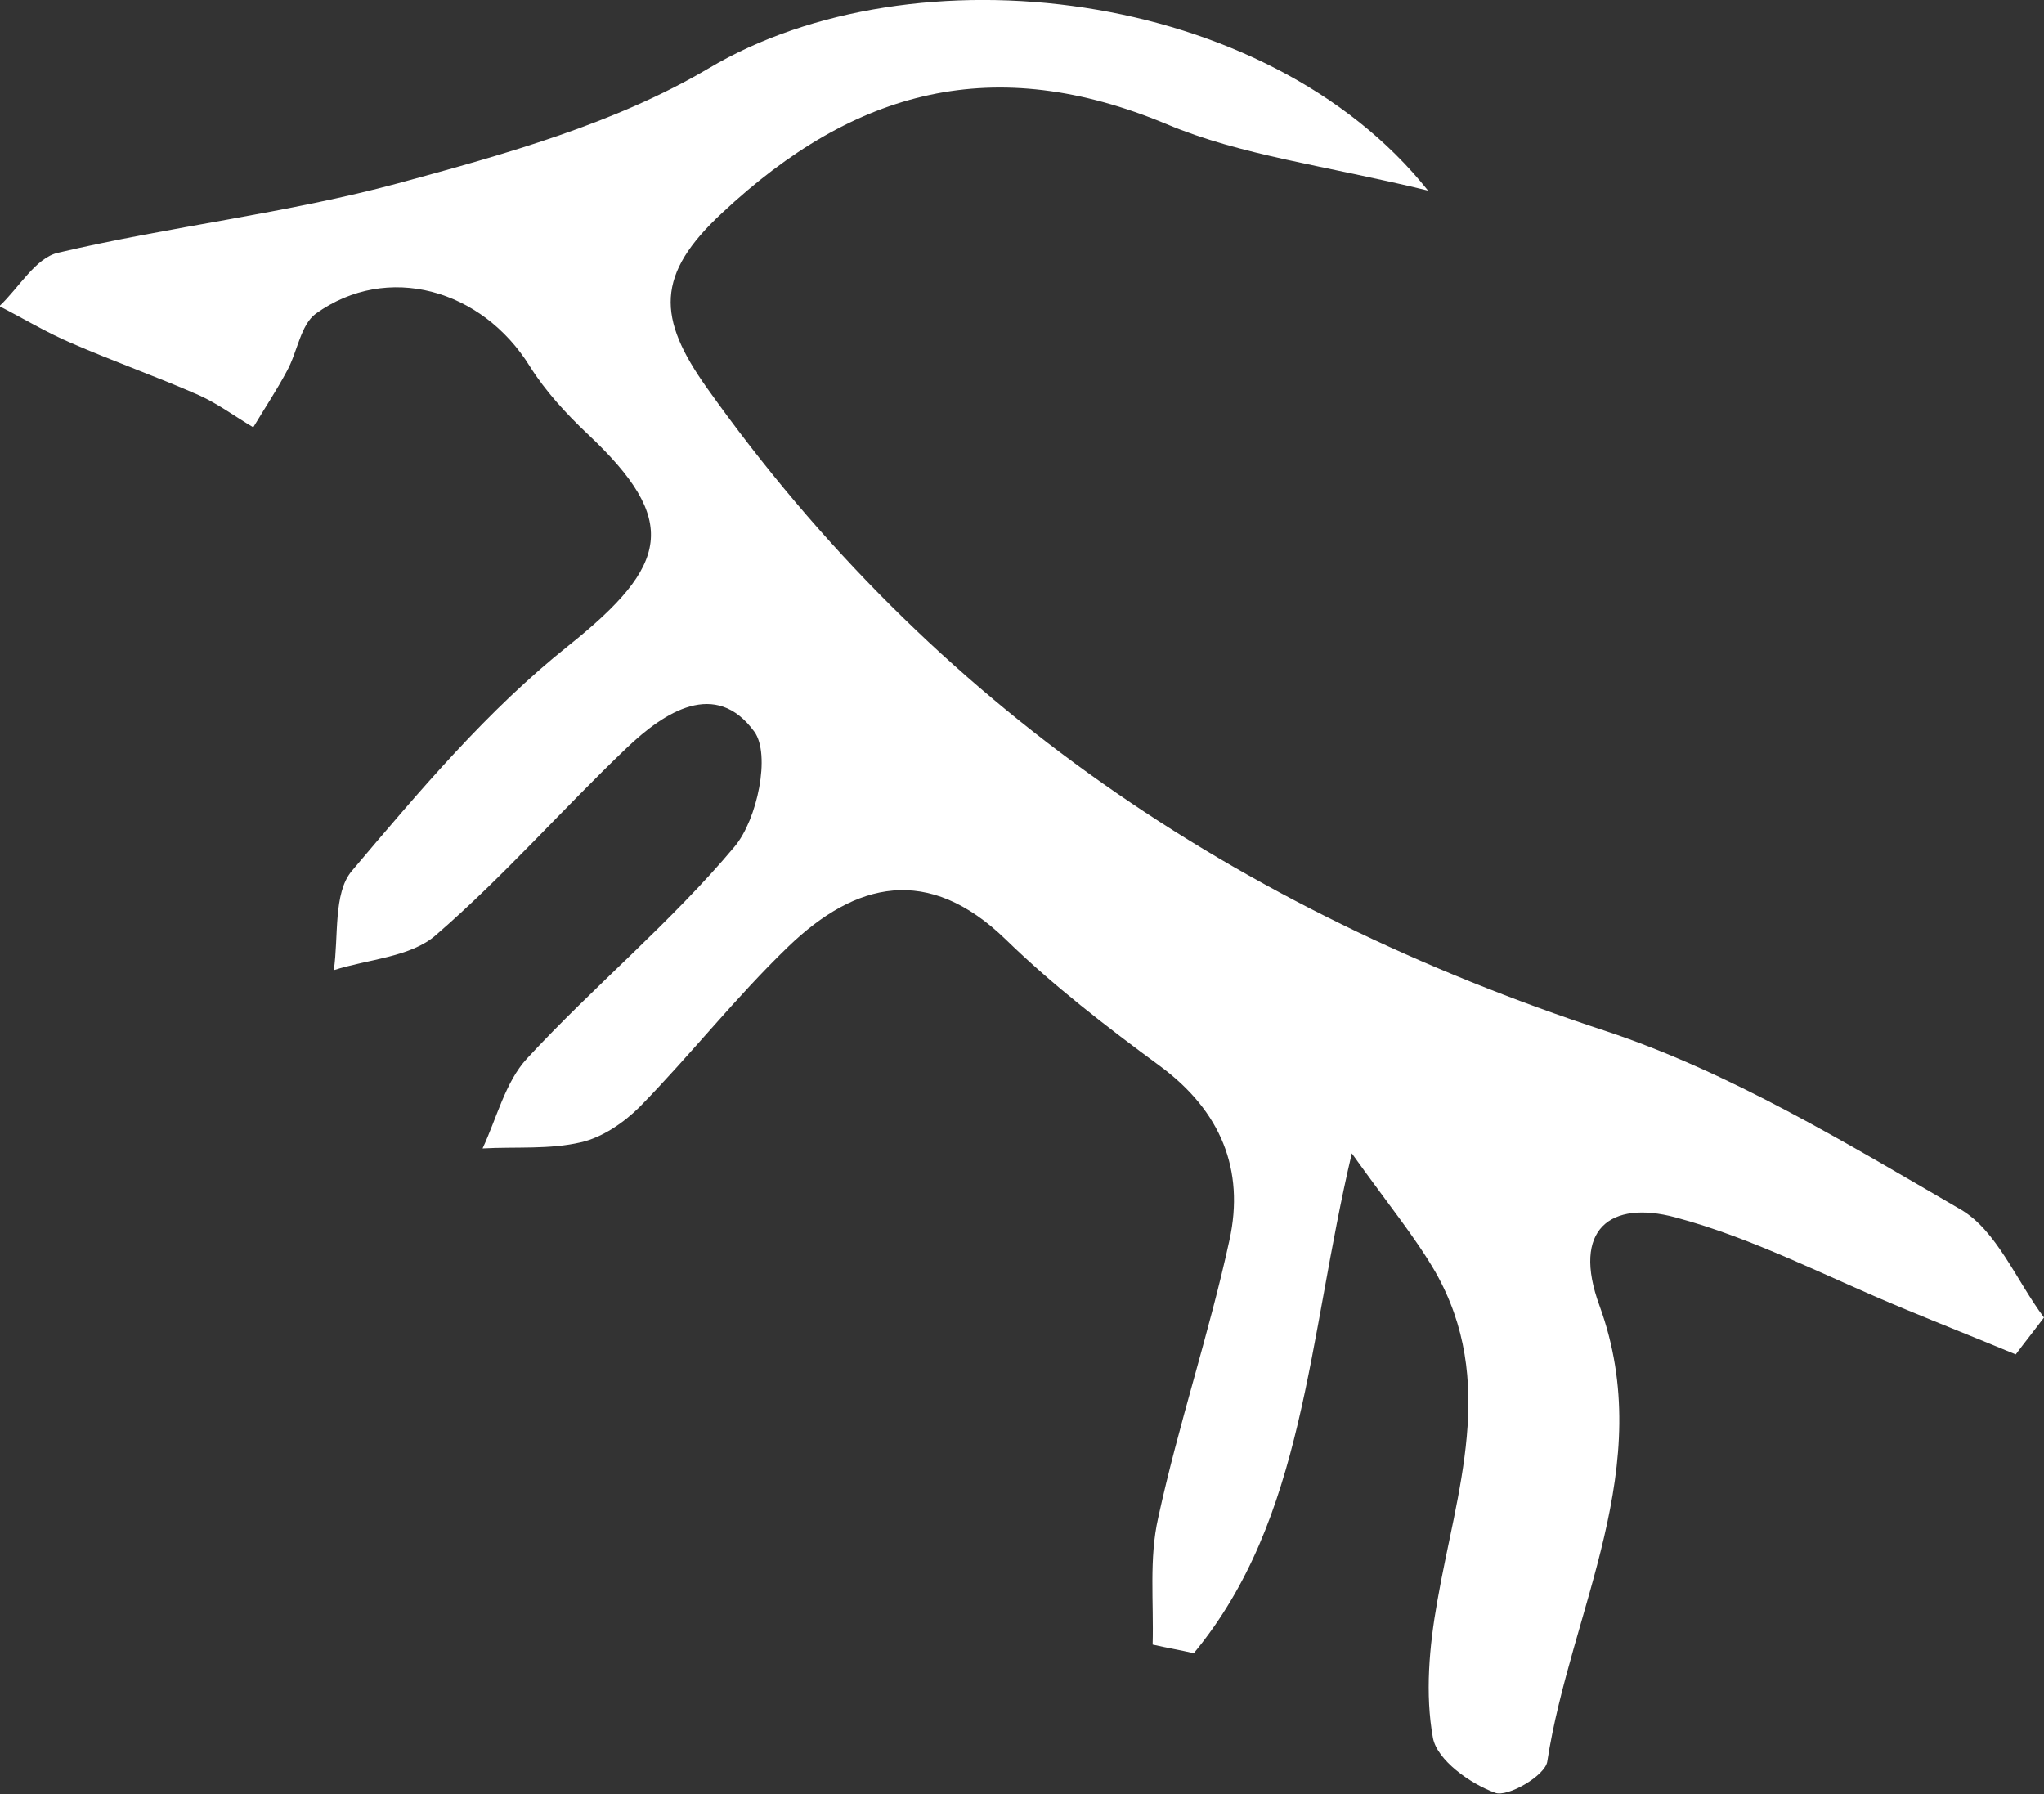
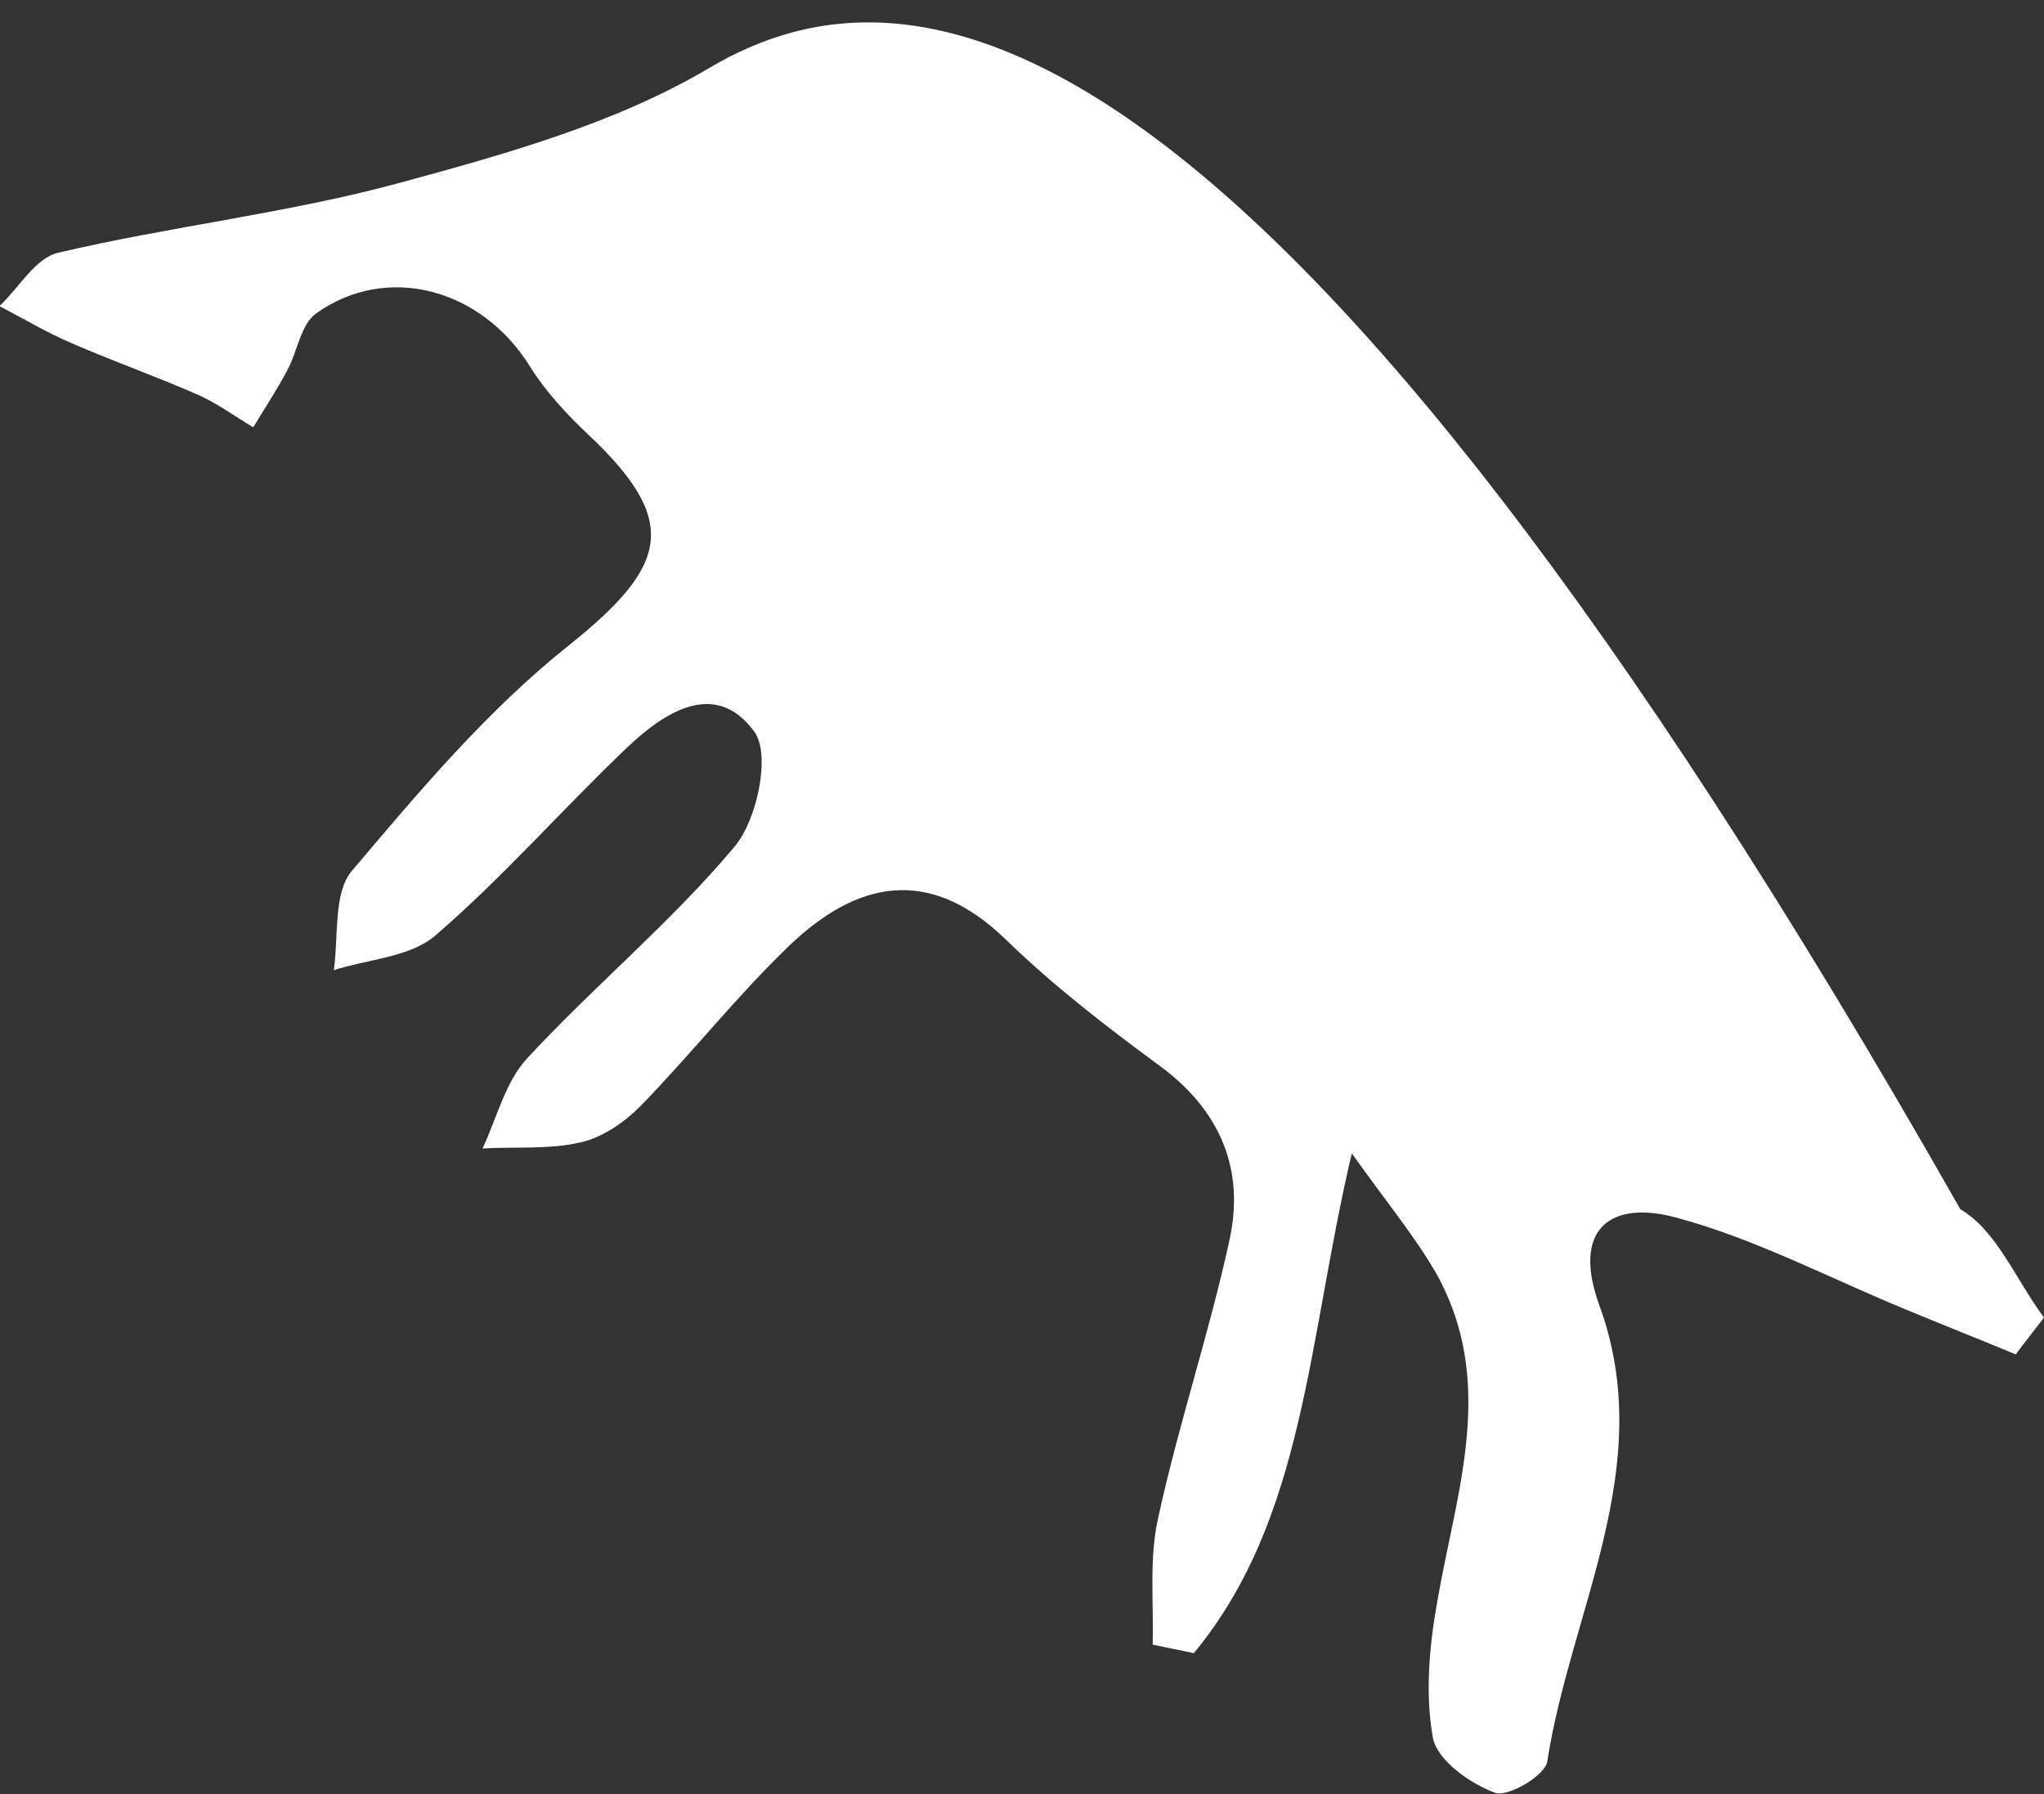
<svg xmlns="http://www.w3.org/2000/svg" id="Layer_2" data-name="Layer 2" viewBox="0 0 33.25 29.18">
  <rect x="0" y="0" width="33.25" height="29.18" fill="#333333" stroke="none" />
  <defs>
    <style>
      .cls-1 {
        fill: #fff;
        stroke-width: 0px;
      }
    </style>
  </defs>
  <g id="Layer_1-2" data-name="Layer 1">
-     <path class="cls-1" d="m31.89,19.67c-1.86-1.08-3.75-2.23-5.77-2.9-6-1.97-10.94-5.28-14.62-10.46-.81-1.14-.84-1.84.25-2.85,2.16-2.02,4.43-2.61,7.23-1.44,1.21.51,2.57.67,4.25,1.08C20.6-.2,14.86-.87,11.53,1.11c-1.52.9-3.32,1.4-5.05,1.87-1.81.49-3.7.7-5.53,1.13-.37.08-.64.57-.96.87.39.2.77.43,1.17.6.69.3,1.4.55,2.08.85.31.14.59.35.88.52.18-.3.38-.6.55-.92.17-.31.22-.75.47-.93,1.16-.83,2.7-.4,3.48.86.25.4.59.77.94,1.1,1.5,1.41,1.33,2.13-.31,3.44-1.32,1.05-2.43,2.37-3.53,3.67-.3.36-.21,1.06-.29,1.61.56-.18,1.25-.21,1.66-.57,1.1-.95,2.06-2.05,3.11-3.05.61-.58,1.44-1.12,2.07-.26.27.37.05,1.43-.32,1.87-1.03,1.23-2.29,2.27-3.38,3.45-.35.38-.49.97-.72,1.46.54-.03,1.09.02,1.6-.1.35-.08.7-.32.96-.58.83-.85,1.56-1.78,2.41-2.6,1.1-1.06,2.28-1.34,3.54-.12.77.75,1.64,1.42,2.51,2.06.99.73,1.38,1.69,1.13,2.83-.33,1.52-.83,3-1.16,4.52-.15.66-.07,1.37-.09,2.06.22.05.45.09.67.14,1.81-2.19,1.85-5.08,2.57-8.13.6.84,1.03,1.36,1.36,1.93,1.01,1.78.34,3.57.03,5.36-.13.73-.2,1.5-.07,2.22.07.36.6.74,1.01.89.2.08.82-.28.85-.51.38-2.46,1.8-4.8.85-7.41-.46-1.25.18-1.72,1.23-1.44,1.28.34,2.49.98,3.73,1.49.6.25,1.21.49,1.81.74.15-.2.31-.4.46-.6-.45-.6-.77-1.42-1.36-1.76Z" />
+     <path class="cls-1" d="m31.89,19.67C20.6-.2,14.86-.87,11.53,1.11c-1.52.9-3.32,1.4-5.05,1.87-1.81.49-3.7.7-5.53,1.13-.37.08-.64.57-.96.87.39.2.77.43,1.17.6.69.3,1.4.55,2.08.85.31.14.59.35.88.52.18-.3.38-.6.55-.92.17-.31.22-.75.47-.93,1.16-.83,2.7-.4,3.48.86.25.4.59.77.94,1.1,1.5,1.41,1.33,2.13-.31,3.44-1.32,1.05-2.43,2.37-3.53,3.67-.3.36-.21,1.06-.29,1.61.56-.18,1.25-.21,1.66-.57,1.1-.95,2.06-2.05,3.11-3.05.61-.58,1.44-1.12,2.07-.26.27.37.05,1.43-.32,1.87-1.03,1.23-2.29,2.27-3.38,3.45-.35.38-.49.97-.72,1.46.54-.03,1.09.02,1.6-.1.35-.08.7-.32.96-.58.83-.85,1.56-1.78,2.41-2.6,1.1-1.06,2.28-1.34,3.54-.12.77.75,1.64,1.42,2.51,2.06.99.73,1.38,1.69,1.13,2.83-.33,1.52-.83,3-1.16,4.52-.15.66-.07,1.37-.09,2.06.22.05.45.09.67.14,1.81-2.19,1.85-5.08,2.57-8.13.6.84,1.03,1.36,1.36,1.93,1.01,1.78.34,3.57.03,5.36-.13.73-.2,1.5-.07,2.22.07.36.6.74,1.01.89.2.08.82-.28.85-.51.38-2.46,1.8-4.8.85-7.41-.46-1.25.18-1.72,1.23-1.44,1.28.34,2.49.98,3.73,1.49.6.25,1.21.49,1.81.74.15-.2.31-.4.46-.6-.45-.6-.77-1.42-1.36-1.76Z" />
  </g>
</svg>